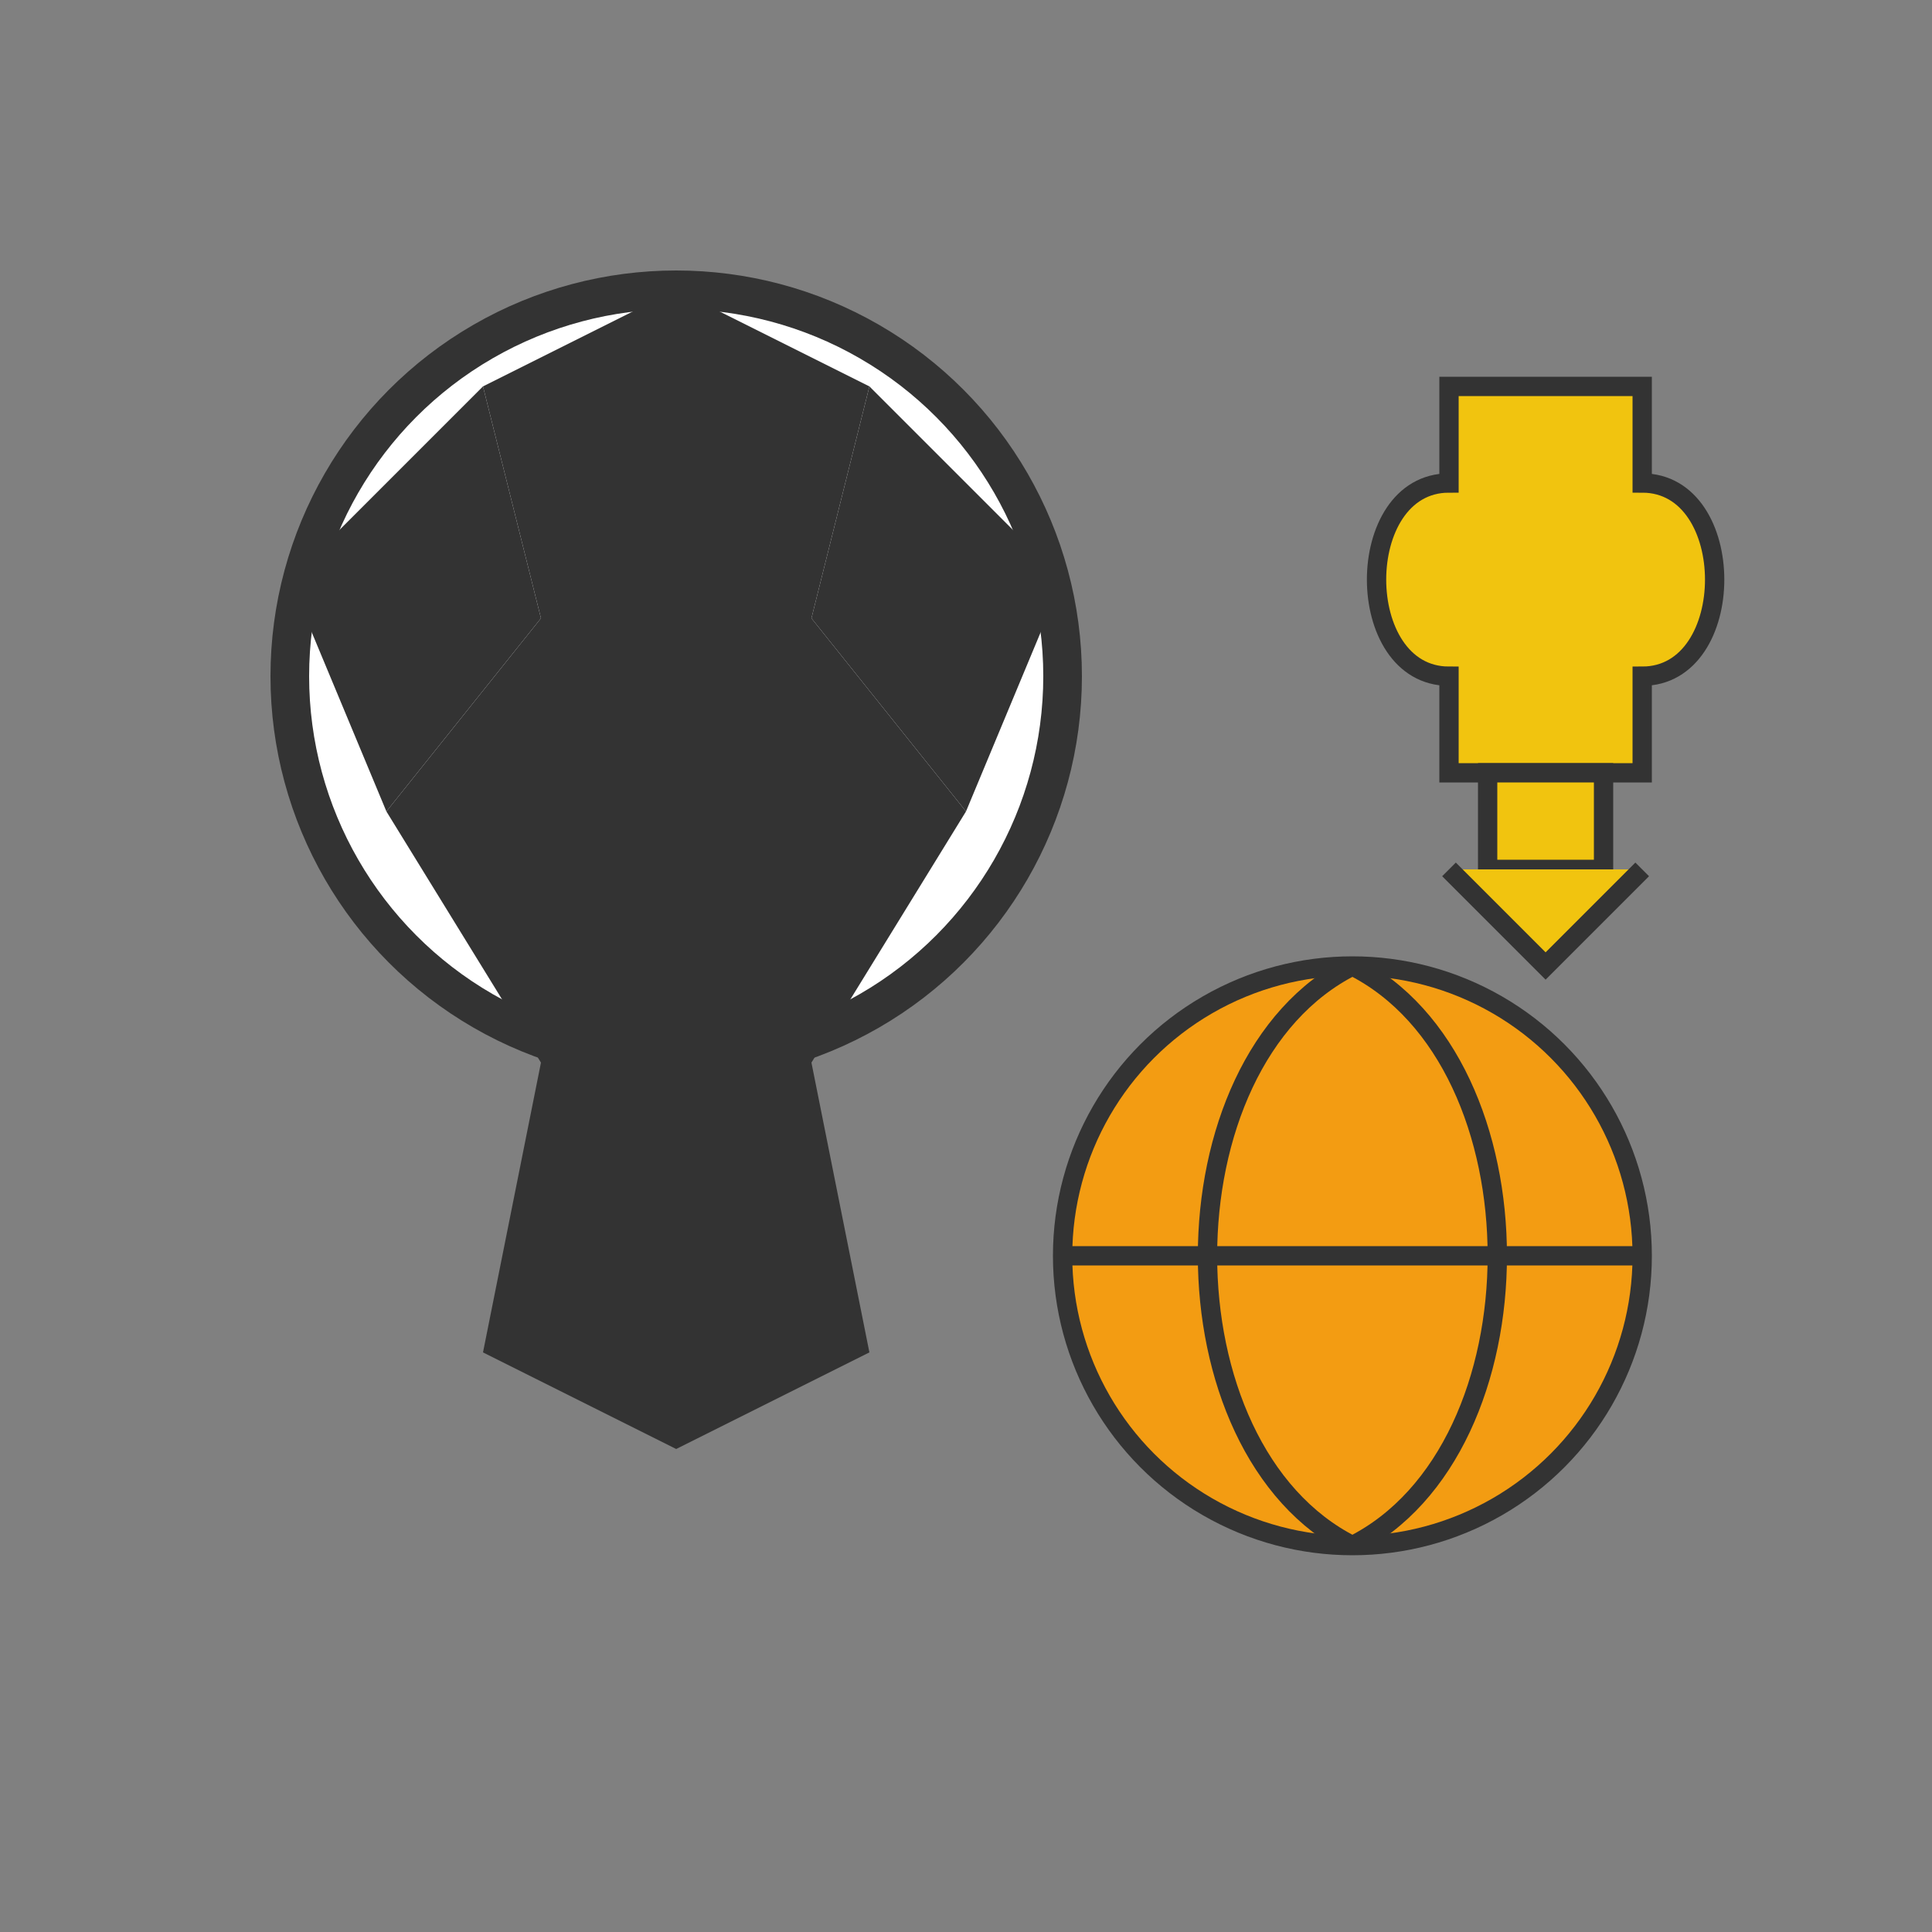
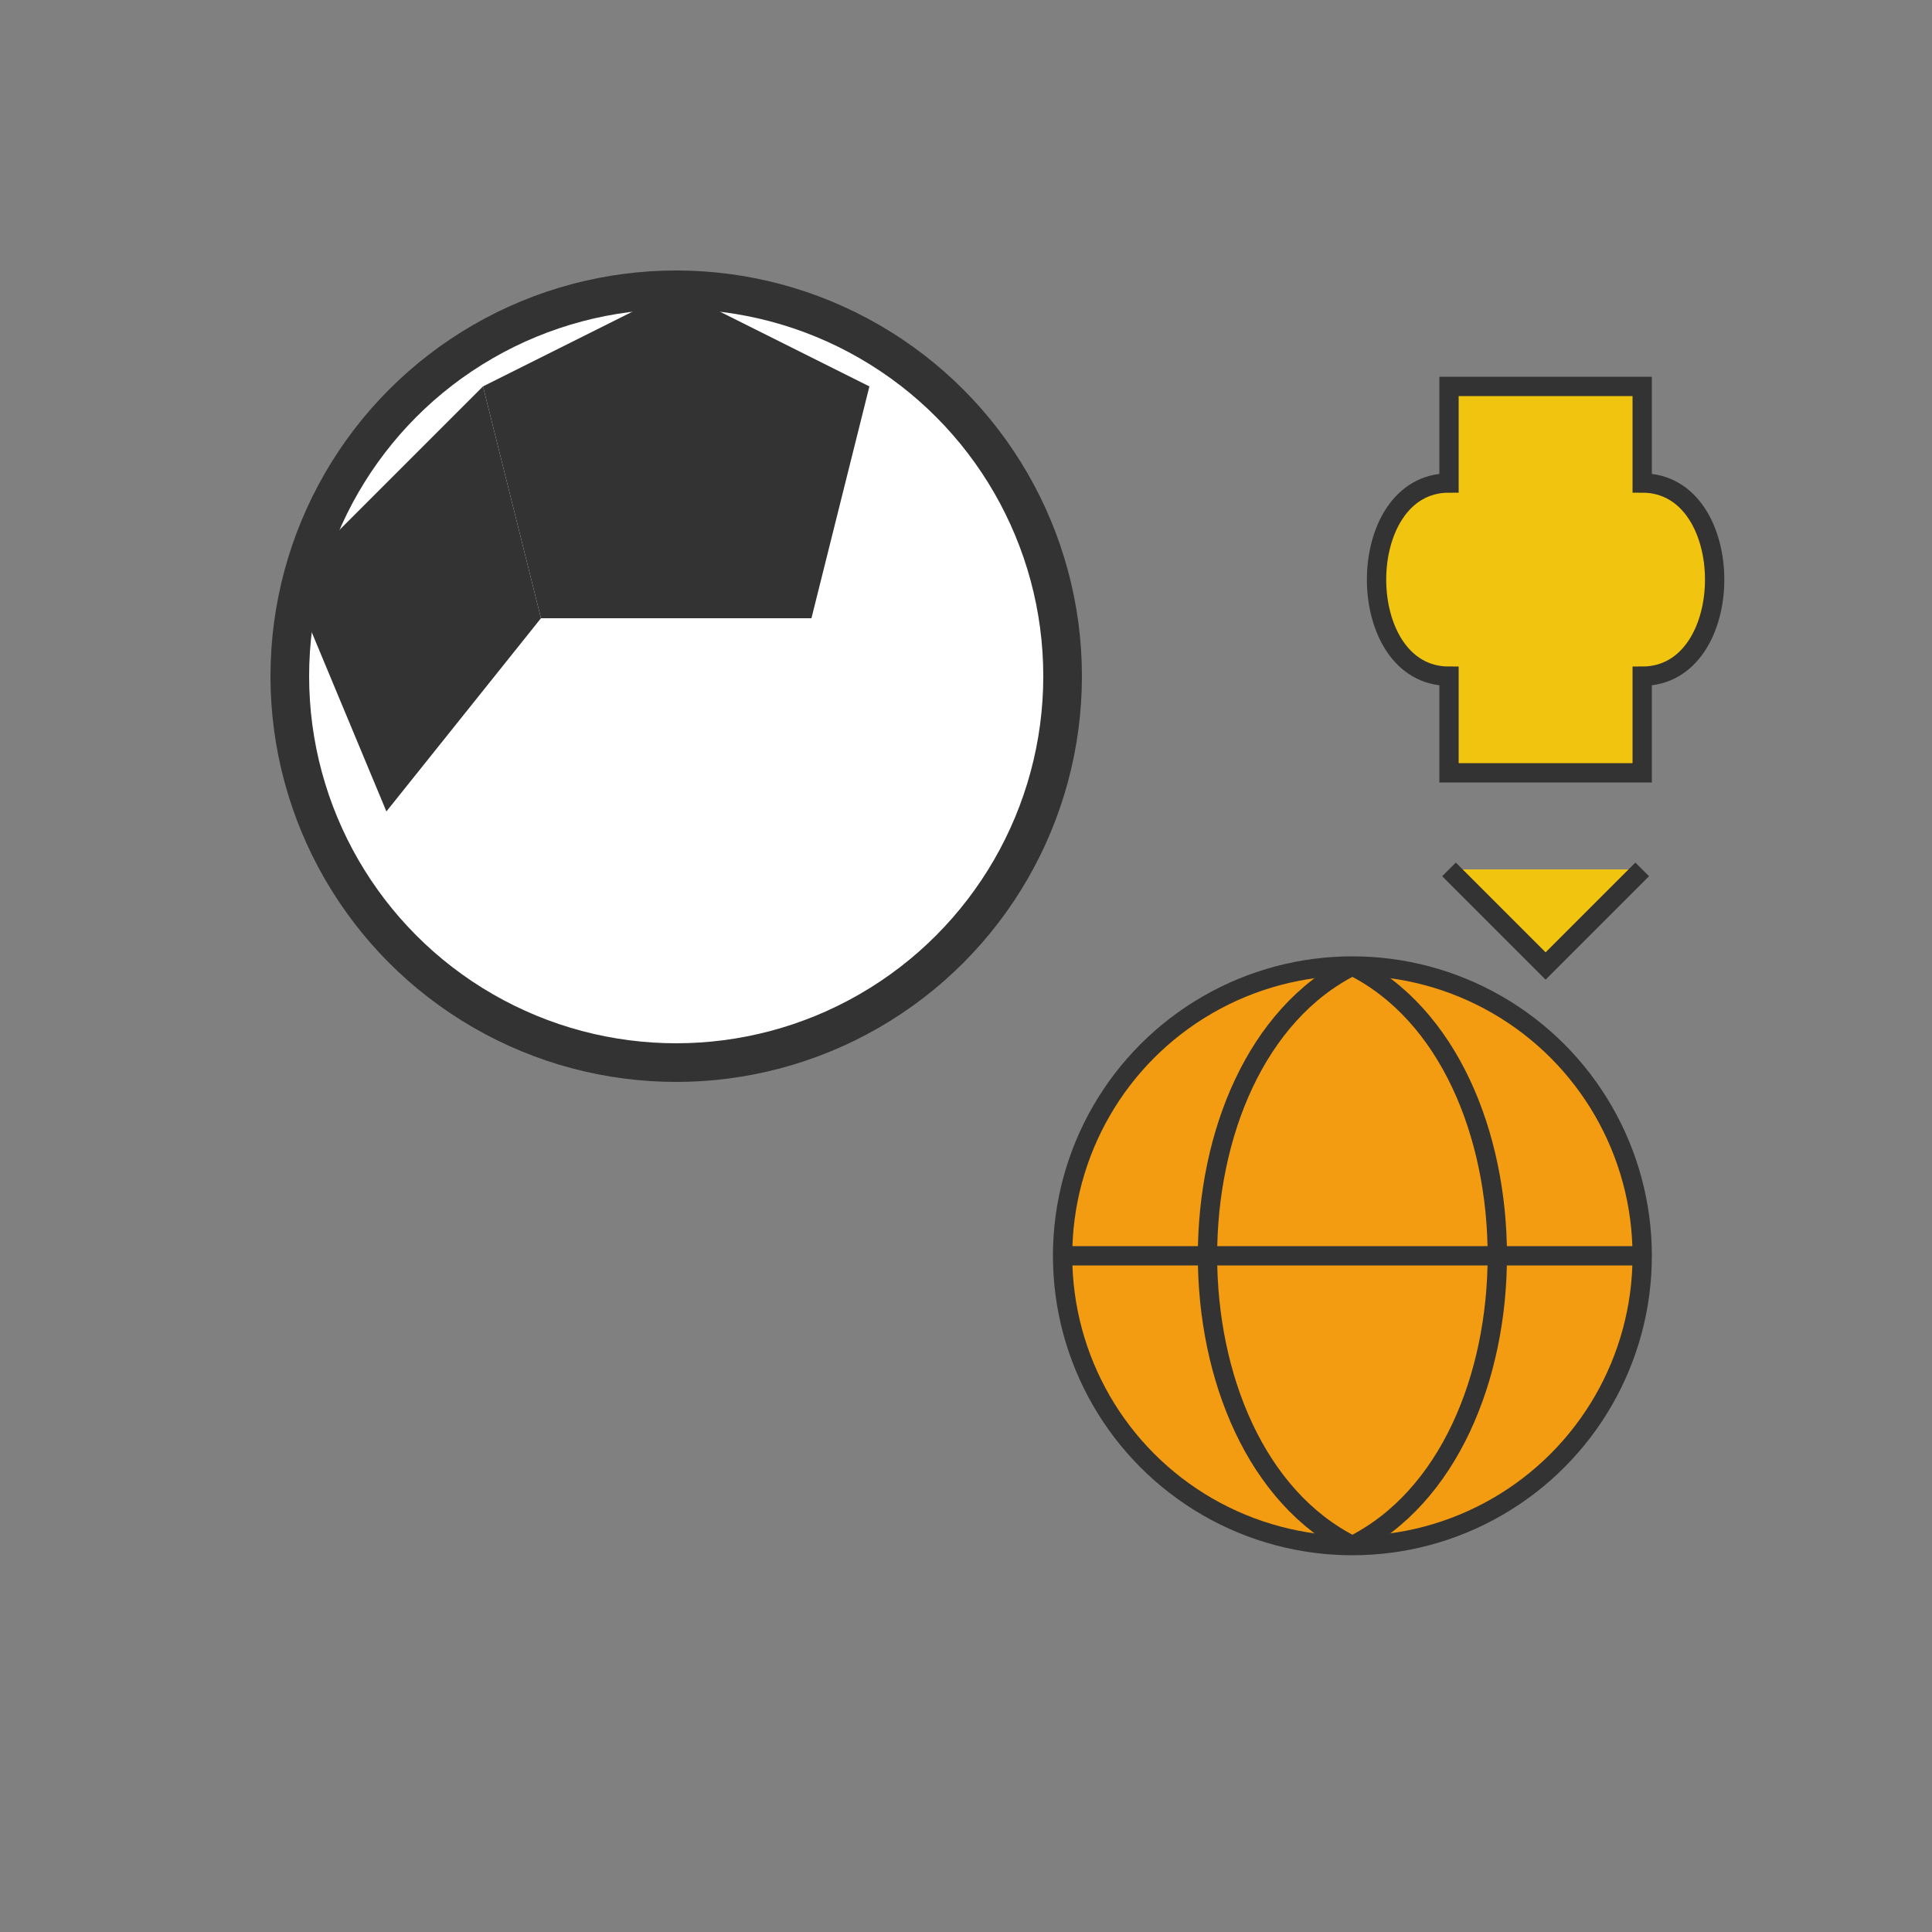
<svg xmlns="http://www.w3.org/2000/svg" width="100" height="100" viewBox="0 0 100 100">
  <rect x="0" y="0" width="100" height="100" fill="#808080" stroke="none" />
  <circle cx="35" cy="35" r="20" fill="#FFFFFF" stroke="#333333" stroke-width="2" />
  <path d="M35 15 L45 20 L42 32 L28 32 L25 20 Z" fill="#333333" />
  <path d="M25 20 L15 30 L20 42 L28 32 Z" fill="#333333" />
-   <path d="M45 20 L55 30 L50 42 L42 32 Z" fill="#333333" />
-   <path d="M20 42 L28 55 L42 55 L50 42 L42 32 L28 32 Z" fill="#333333" />
-   <path d="M28 55 L25 70 L35 75 L45 70 L42 55 Z" fill="#333333" />
  <circle cx="70" cy="65" r="15" fill="#F39C12" stroke="#333333" stroke-width="1" />
  <path d="M70 50 C80 55, 80 75, 70 80" fill="none" stroke="#333333" stroke-width="1" />
  <path d="M70 50 C60 55, 60 75, 70 80" fill="none" stroke="#333333" stroke-width="1" />
  <path d="M55 65 L85 65" stroke="#333333" stroke-width="1" />
  <path d="M75 20 L85 20 L85 25 C90 25, 90 35, 85 35 L85 40 L75 40 L75 35 C70 35, 70 25, 75 25 Z" fill="#F1C40F" stroke="#333333" stroke-width="1" />
-   <rect x="77" y="40" width="6" height="5" fill="#F1C40F" stroke="#333333" stroke-width="1" />
  <path d="M75 45 L80 50 L85 45" fill="#F1C40F" stroke="#333333" stroke-width="1" />
</svg>